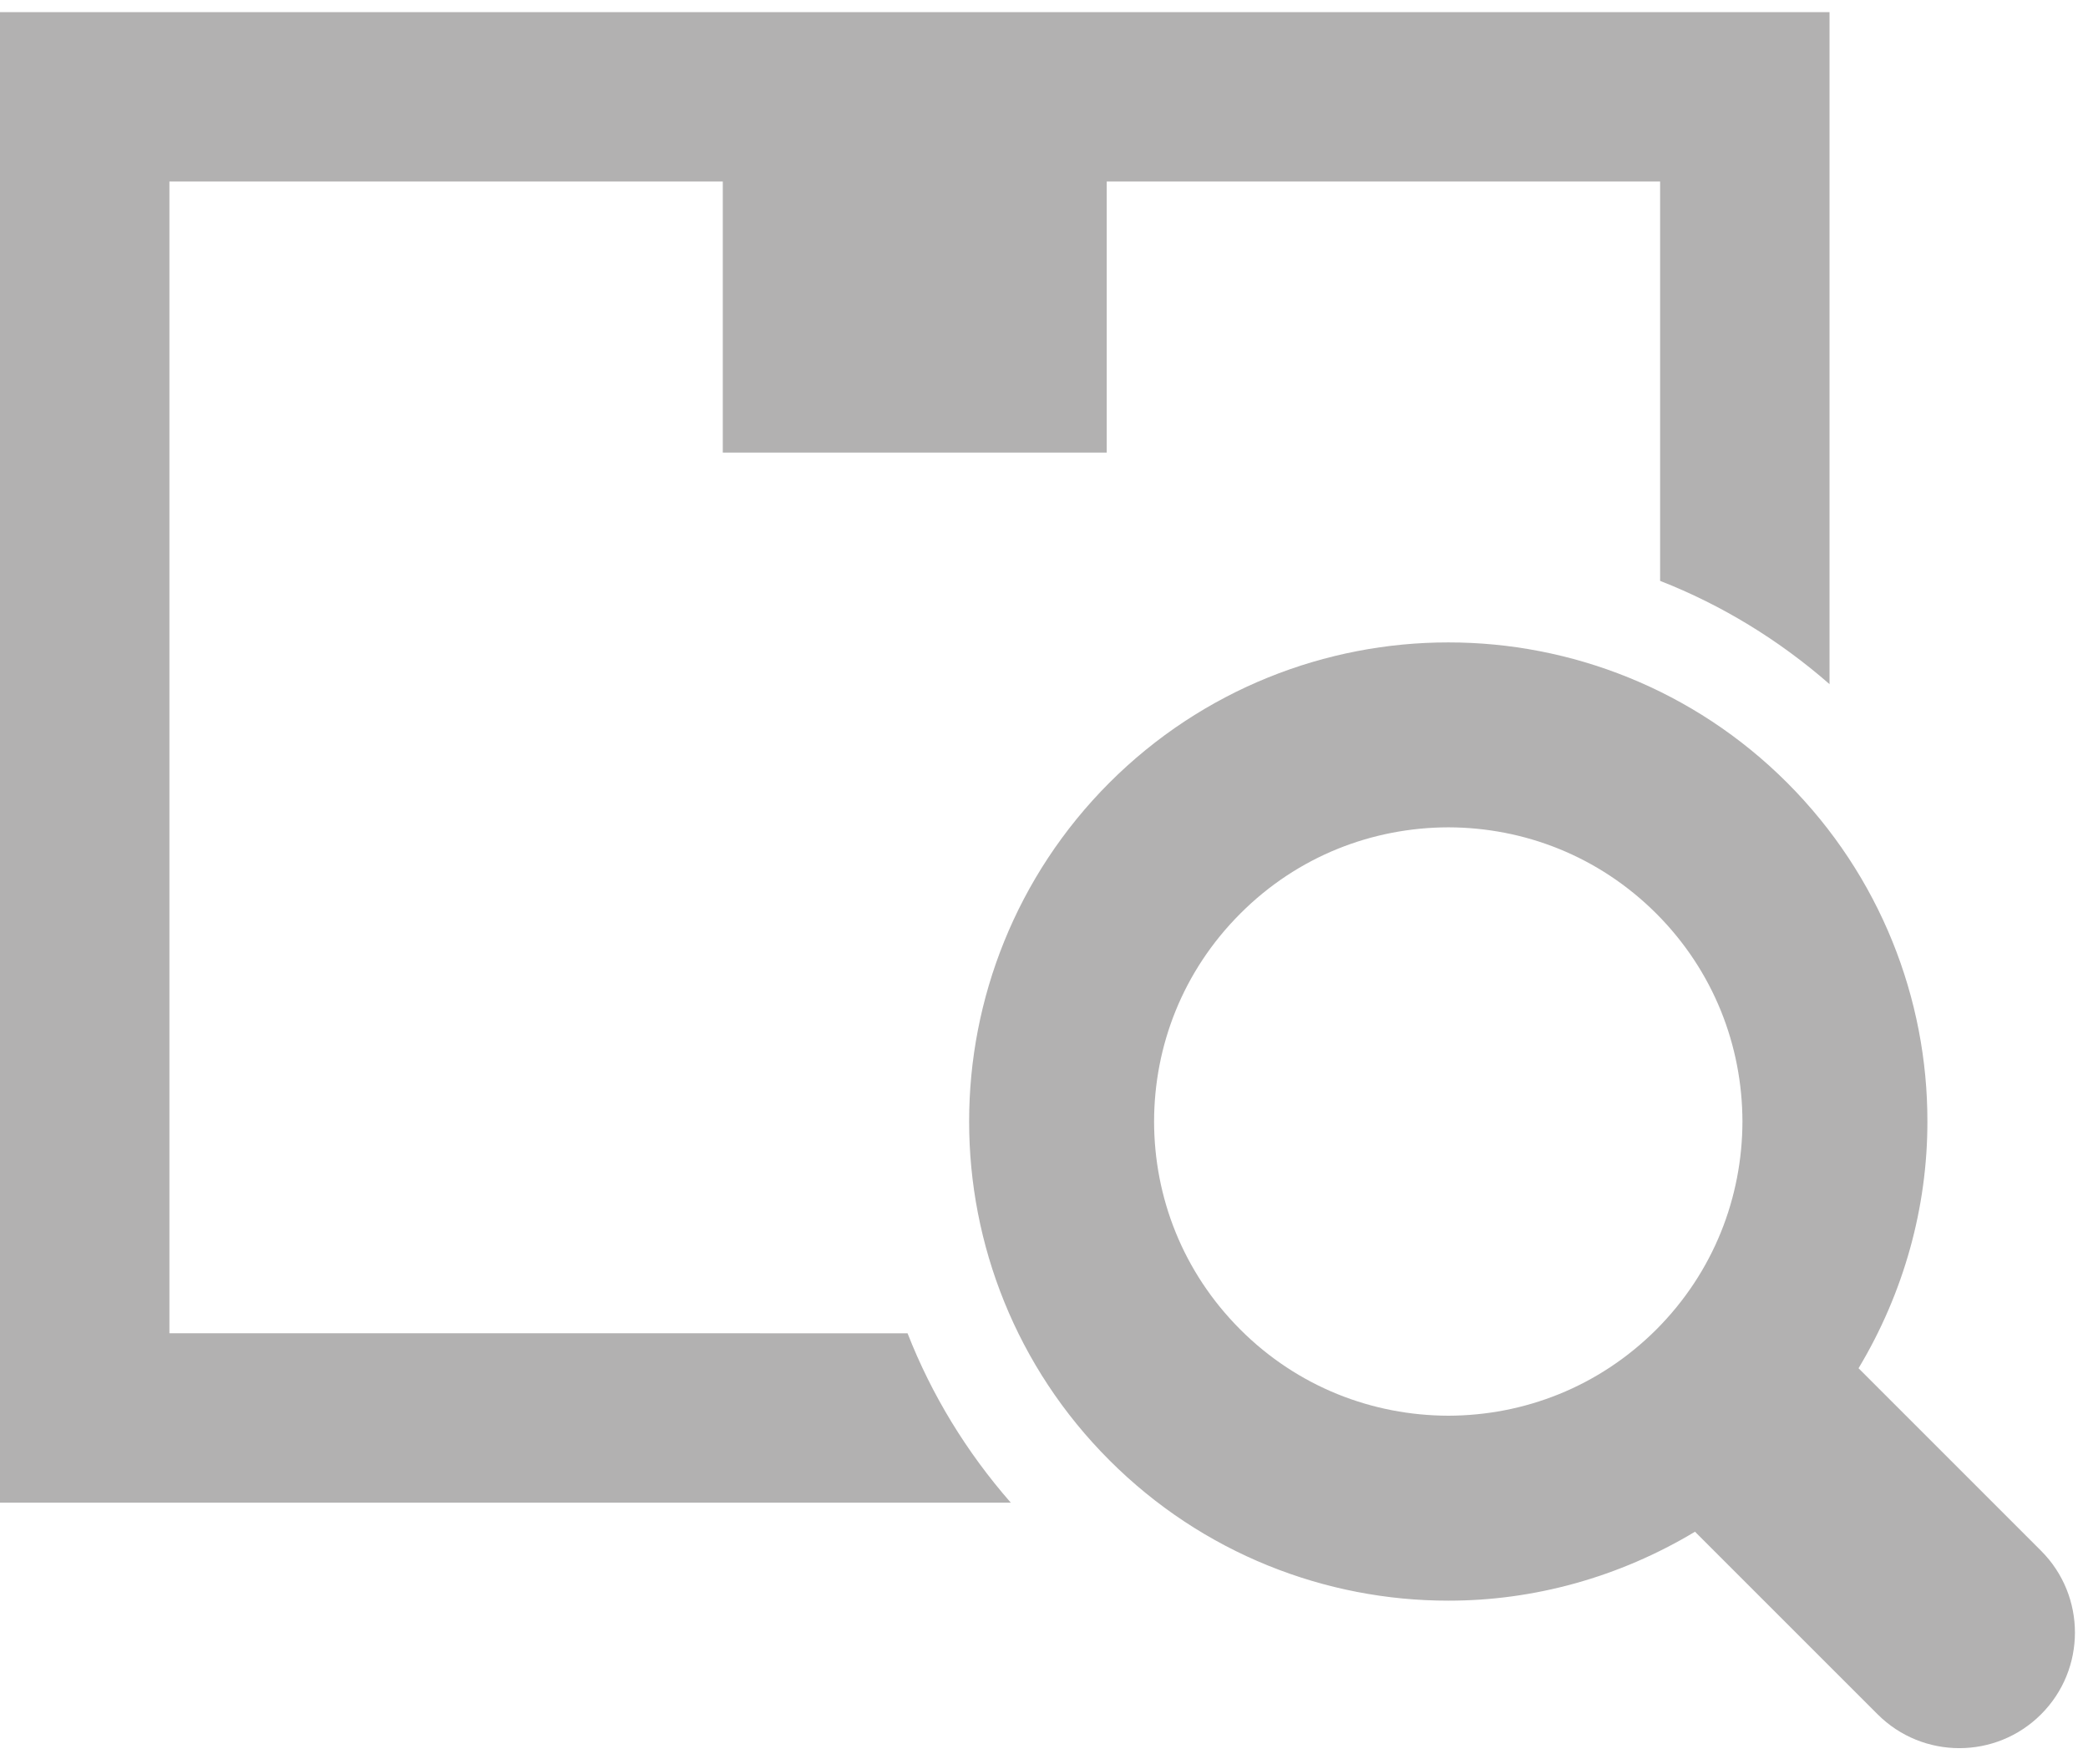
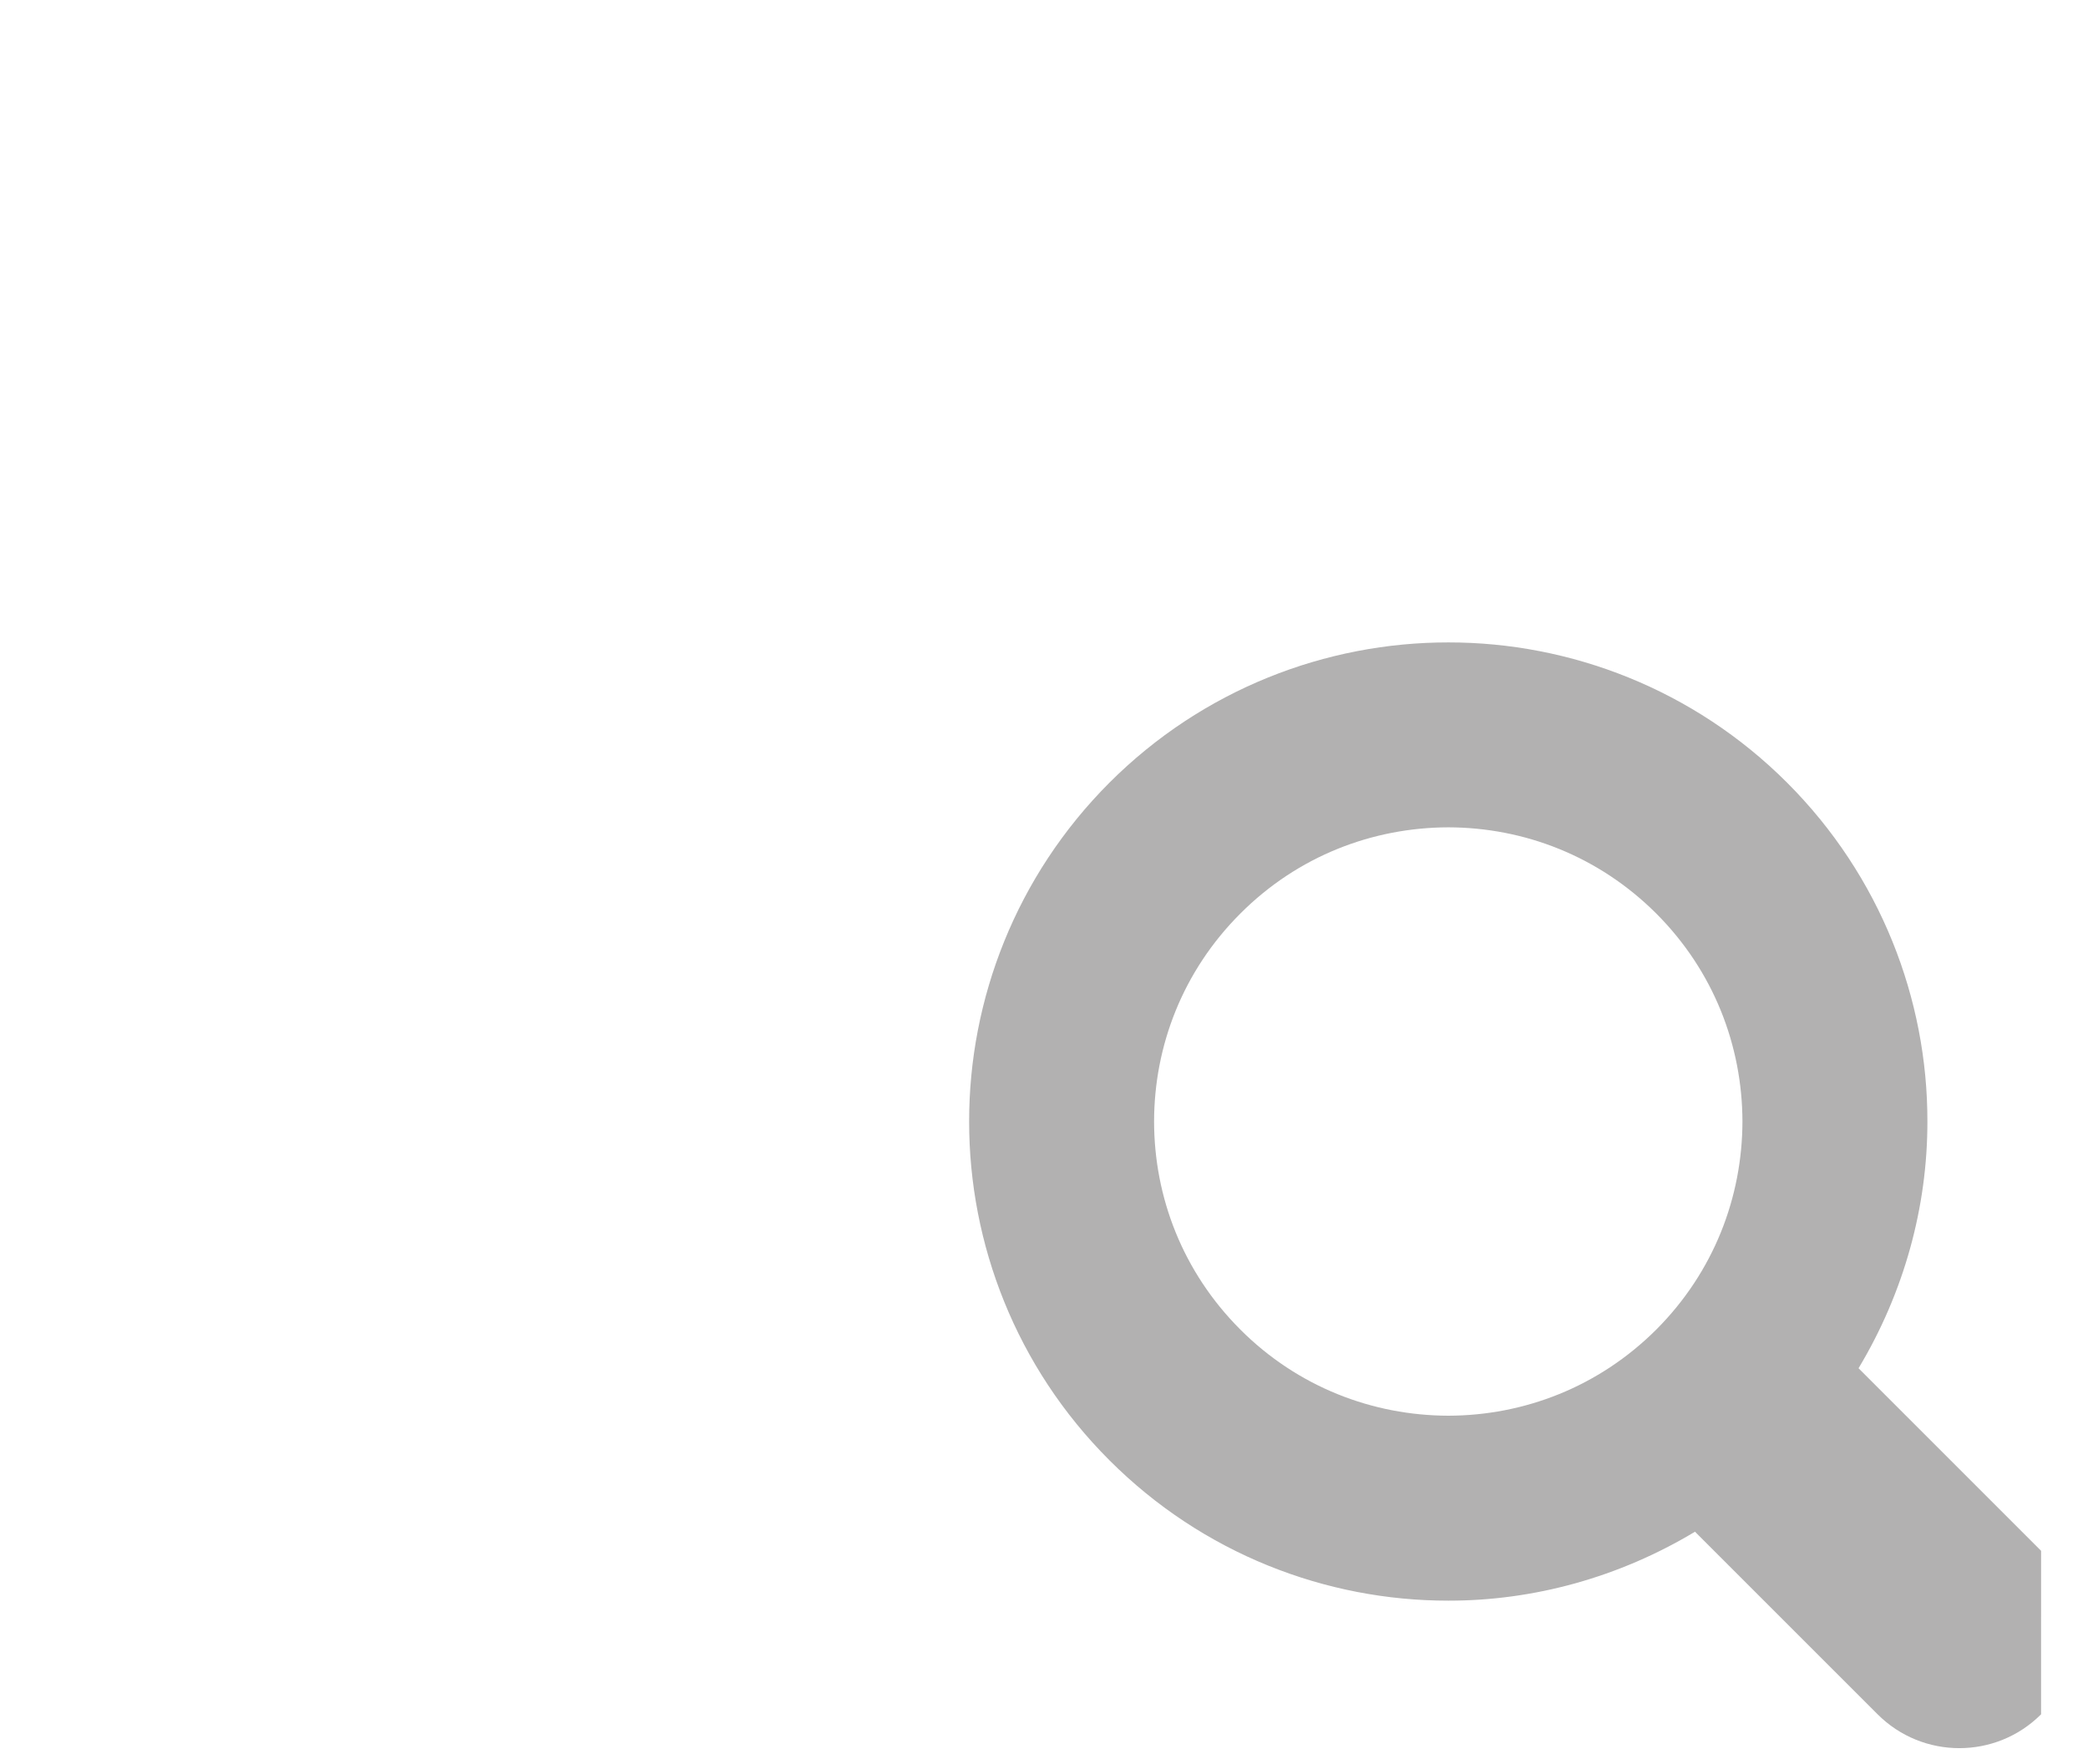
<svg xmlns="http://www.w3.org/2000/svg" version="1.1" id="レイヤー_1" x="0px" y="0px" width="129px" height="109px" viewBox="0 0 129 109" enable-background="new 0 0 129 109" xml:space="preserve">
  <g>
    <g>
-       <path fill="#B2B1B1" d="M10.467,82.369V11.213h34.188V27.96h23.721V11.213h34.188v24.673c3.799,1.489,7.328,3.638,10.467,6.38    V0.75H0v92.086h62.45c-2.742-3.133-4.892-6.662-6.38-10.467H10.467L10.467,82.369z" />
-       <path fill="#B2B1B1" d="M126.102,95.808L114.824,84.53c2.812-4.685,4.26-9.964,4.254-15.243    c0.012-7.553-2.897-15.163-8.668-20.934c-5.765-5.762-13.375-8.671-20.928-8.665c-7.559-0.006-15.175,2.903-20.939,8.665    c-5.766,5.771-8.674,13.381-8.668,20.934c-0.006,7.561,2.902,15.168,8.668,20.928c5.765,5.771,13.381,8.679,20.939,8.673    c5.271,0.006,10.553-1.442,15.237-4.259l11.283,11.28c2.788,2.788,7.312,2.788,10.099,0    C128.89,103.125,128.89,98.595,126.102,95.808z M102.329,82.139c-3.569,3.558-8.18,5.311-12.847,5.323    c-4.673-0.012-9.294-1.765-12.853-5.323c-3.563-3.566-5.322-8.182-5.328-12.852c0.006-4.667,1.765-9.283,5.328-12.847    c3.559-3.563,8.18-5.317,12.853-5.328c4.667,0.011,9.277,1.765,12.847,5.328c3.558,3.564,5.311,8.179,5.322,12.847    C107.64,73.957,105.887,78.573,102.329,82.139z" />
+       <path fill="#B2B1B1" d="M126.102,95.808L114.824,84.53c2.812-4.685,4.26-9.964,4.254-15.243    c0.012-7.553-2.897-15.163-8.668-20.934c-5.765-5.762-13.375-8.671-20.928-8.665c-7.559-0.006-15.175,2.903-20.939,8.665    c-5.766,5.771-8.674,13.381-8.668,20.934c-0.006,7.561,2.902,15.168,8.668,20.928c5.765,5.771,13.381,8.679,20.939,8.673    c5.271,0.006,10.553-1.442,15.237-4.259l11.283,11.28c2.788,2.788,7.312,2.788,10.099,0    z M102.329,82.139c-3.569,3.558-8.18,5.311-12.847,5.323    c-4.673-0.012-9.294-1.765-12.853-5.323c-3.563-3.566-5.322-8.182-5.328-12.852c0.006-4.667,1.765-9.283,5.328-12.847    c3.559-3.563,8.18-5.317,12.853-5.328c4.667,0.011,9.277,1.765,12.847,5.328c3.558,3.564,5.311,8.179,5.322,12.847    C107.64,73.957,105.887,78.573,102.329,82.139z" />
    </g>
  </g>
</svg>